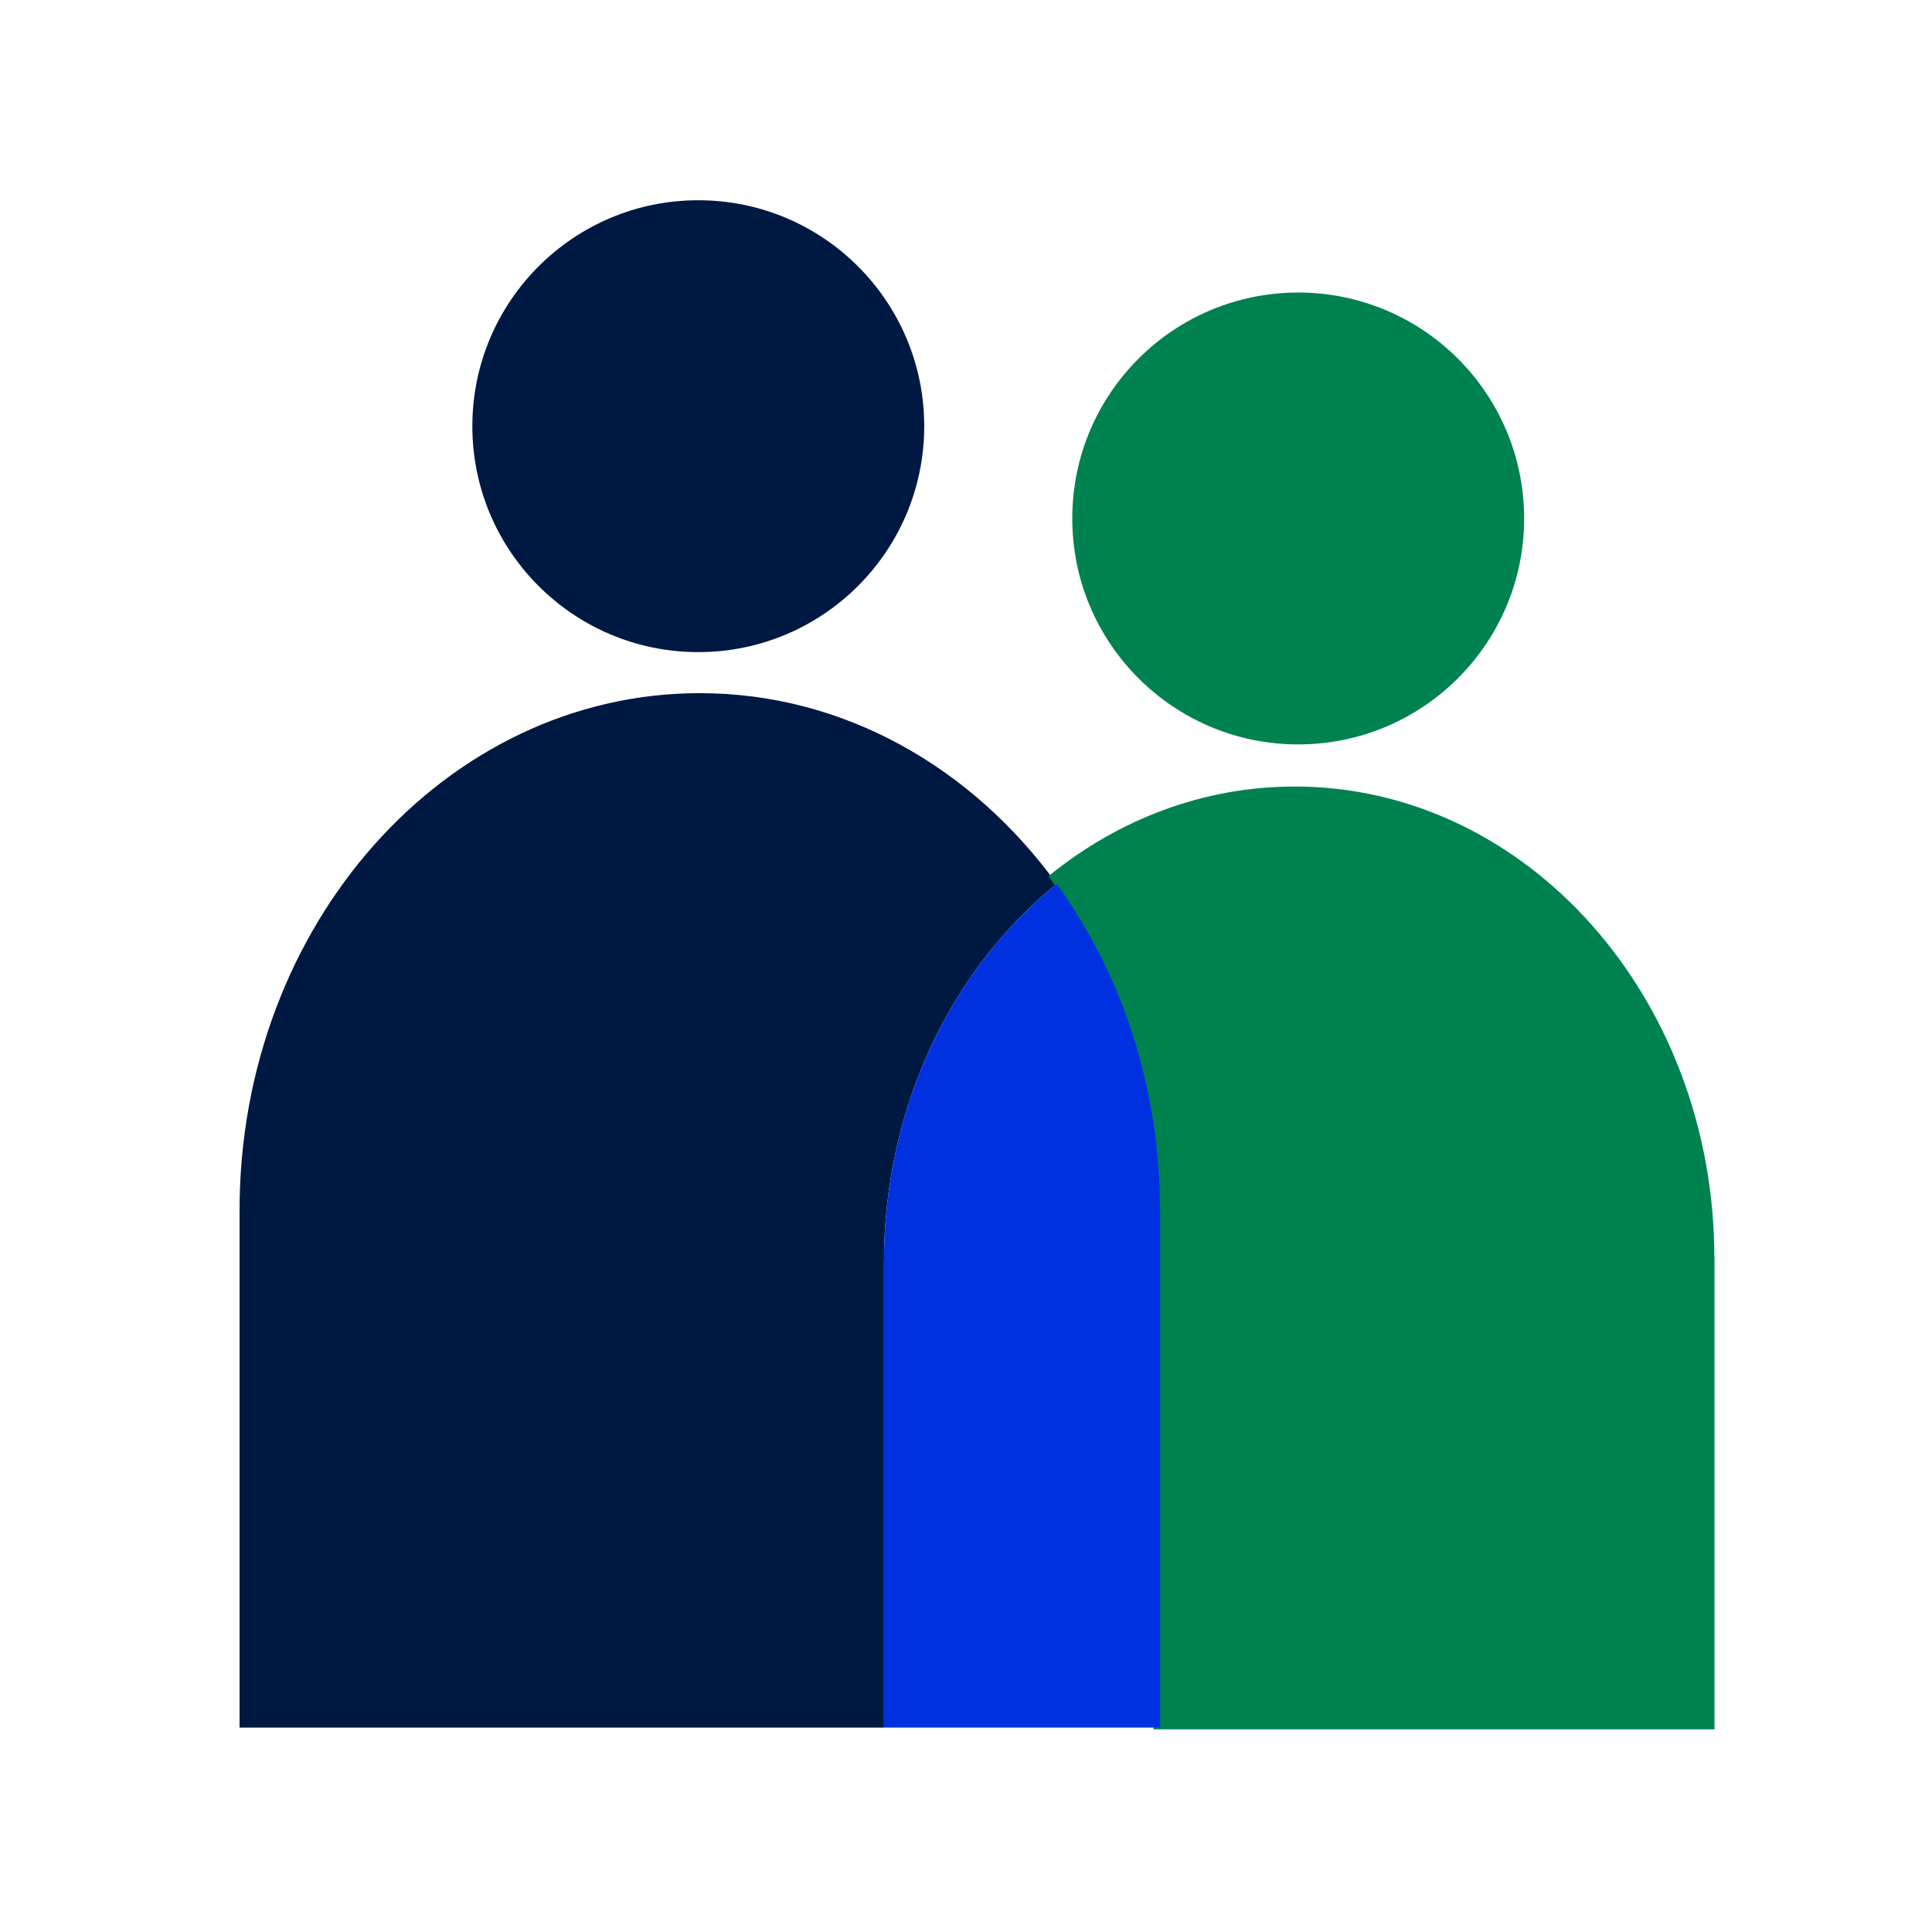
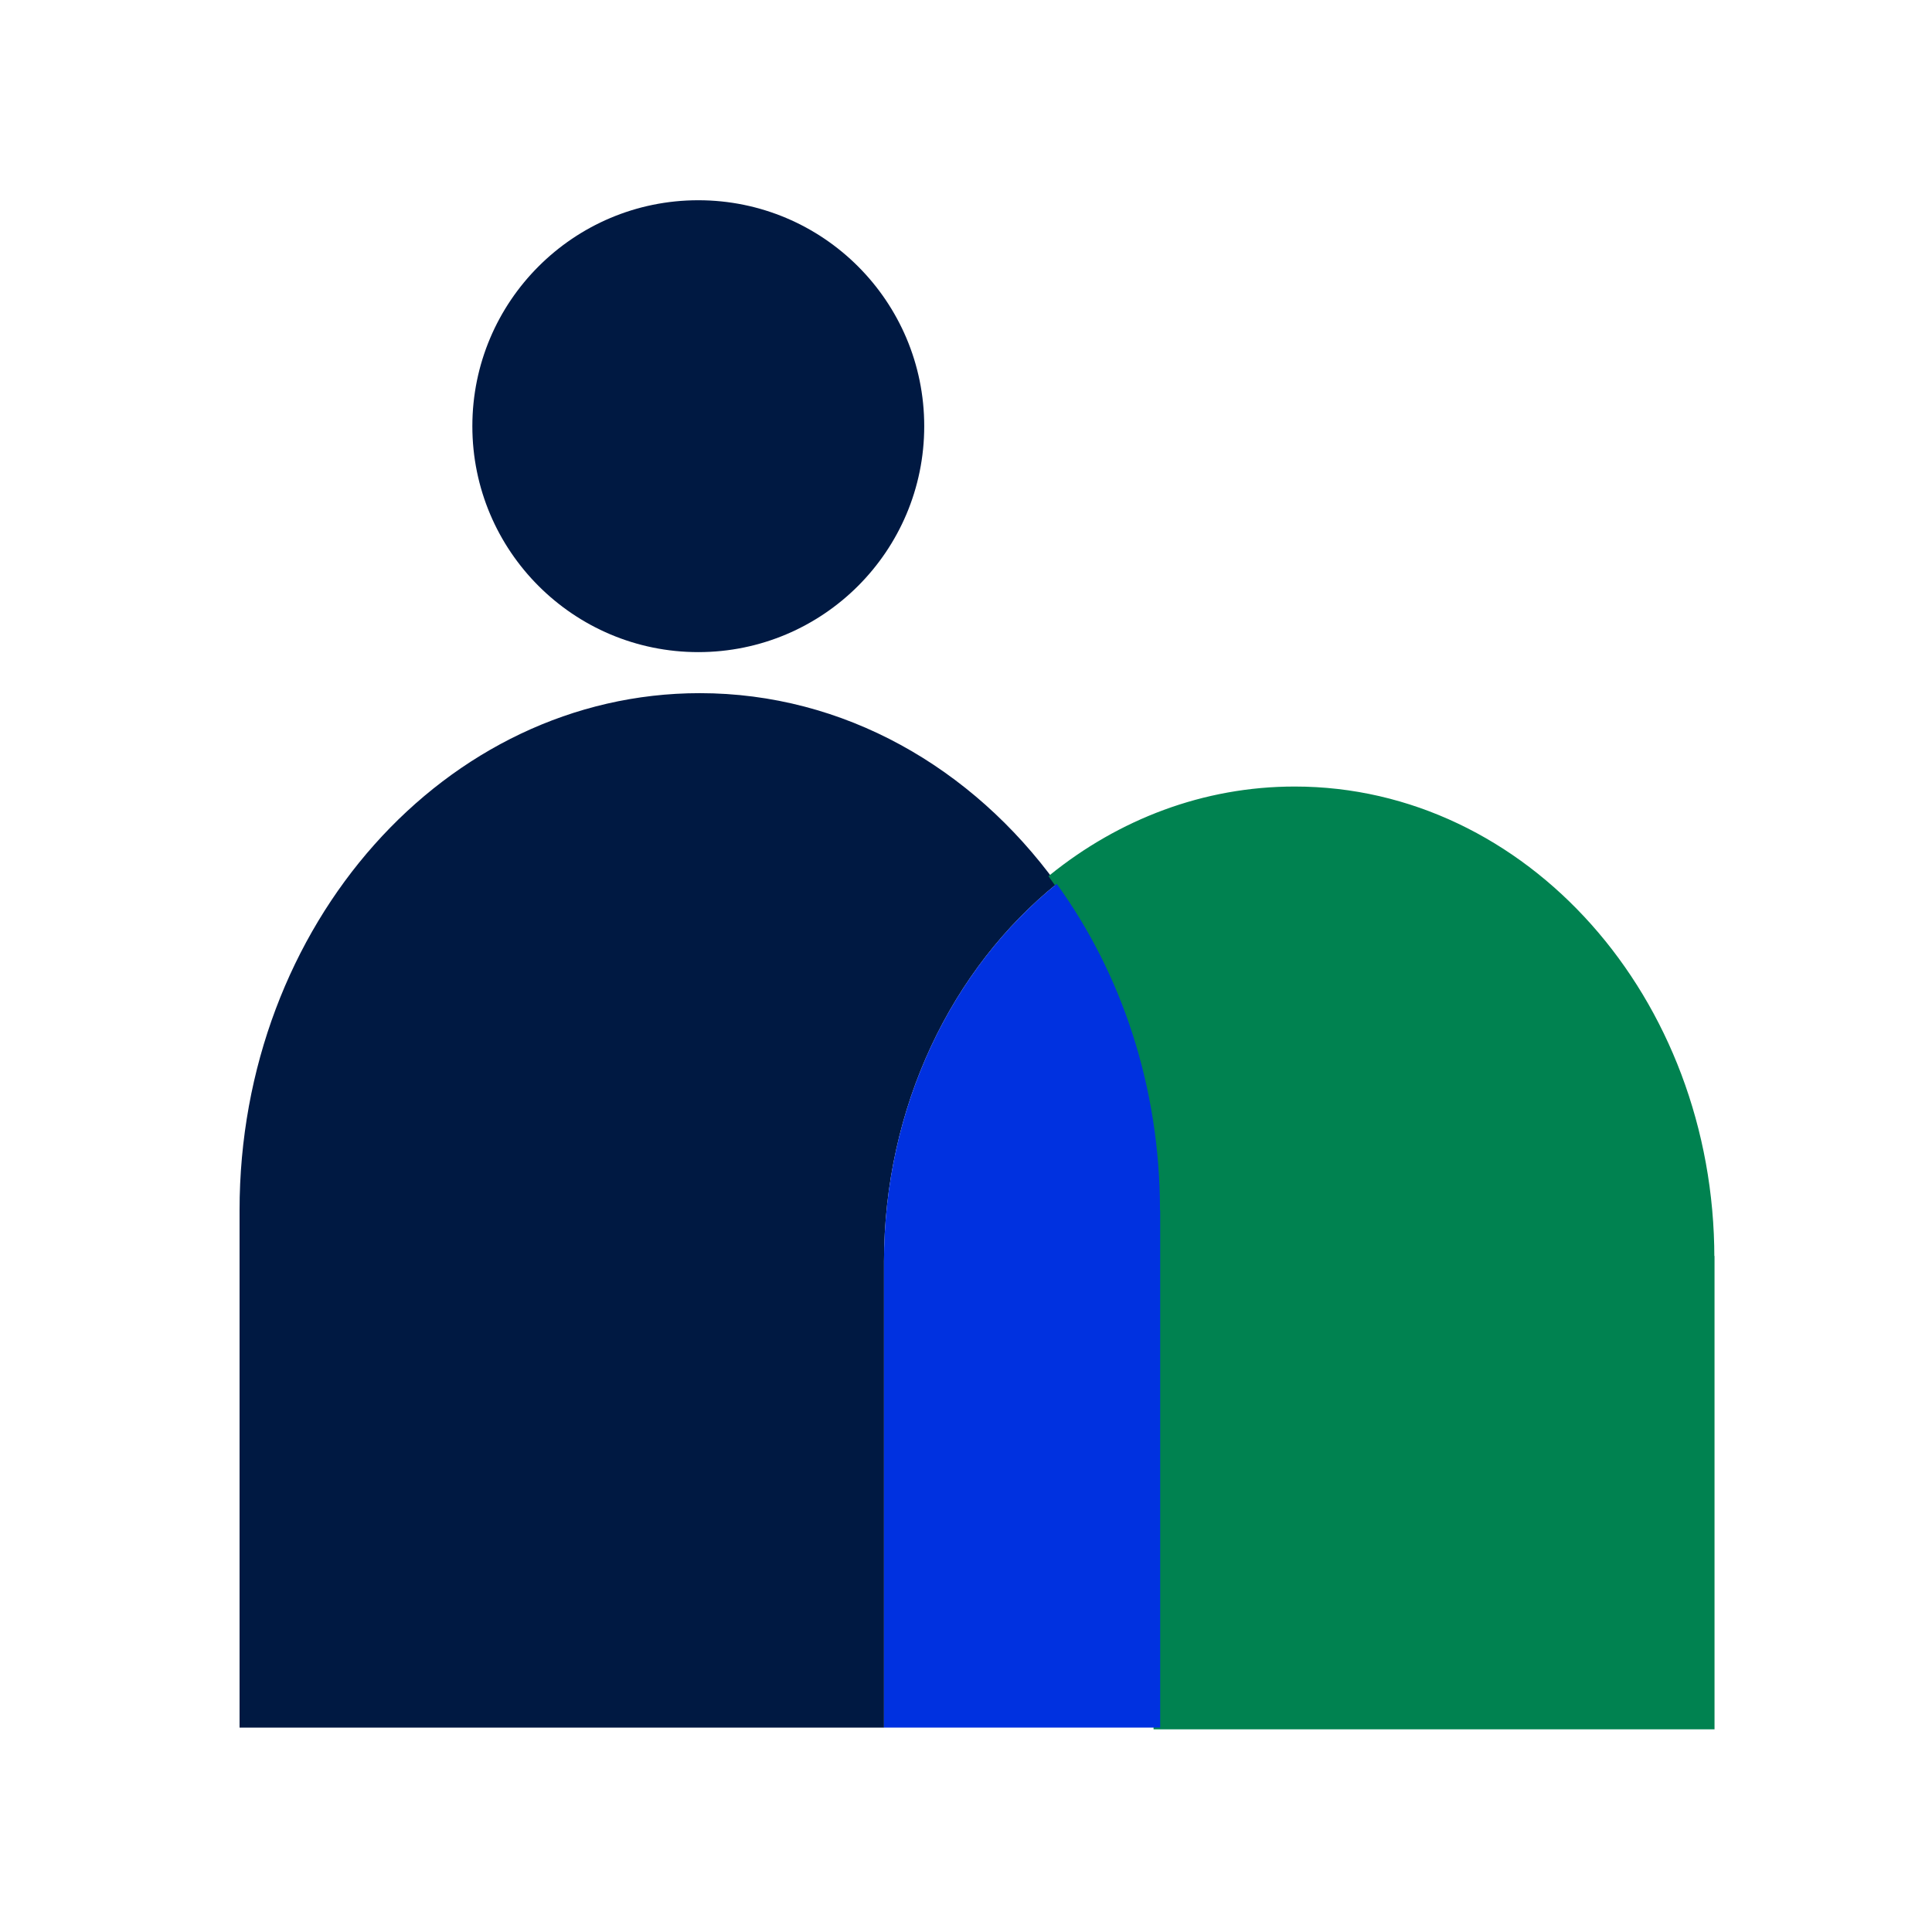
<svg xmlns="http://www.w3.org/2000/svg" id="Pictograms" viewBox="0 0 500 500" version="1.1">
  <defs id="defs571">
    <style id="style569">.cls-2{fill:#0032e1}</style>
  </defs>
  <g id="g307" transform="translate(54.959 -351.22) scale(.366)">
    <circle class="cls-2" cx="343.6" cy="1260.97" r="159.76" id="circle295" style="fill:#001942" />
-     <circle class="cls-5" cx="767.8" cy="1326.23" r="159.76" id="circle297" style="fill:#008250" />
    <g id="g305">
      <path class="cls-2" d="M474.91 1852.02c0-110.17 48.17-207.68 122.13-267.42-59.67-82.29-150.56-134.85-252.38-134.85-179.73 0-325.43 163.74-325.43 365.72v365.74h651v-.03H474.92v-329.16z" id="path299" style="fill:#001942" />
      <path d="M1060.79 1849.1h-.12c0-183.32-132.24-331.93-295.36-331.93-64.26 0-123.72 23.08-172.2 62.24 46.05 63.49 73.67 144.53 73.67 232.83h.13v368.81h393.88z" id="path301" style="fill:#008250;stroke:#008250;stroke-width:2.78px;stroke-miterlimit:10" />
      <path class="cls-9" d="M670.08 1815.47c0-87.55-27.39-167.91-73.05-230.87-73.95 59.74-122.13 157.26-122.13 267.42v329.16h195.31v-365.71z" id="path303" style="fill:#0031e0" />
    </g>
  </g>
</svg>